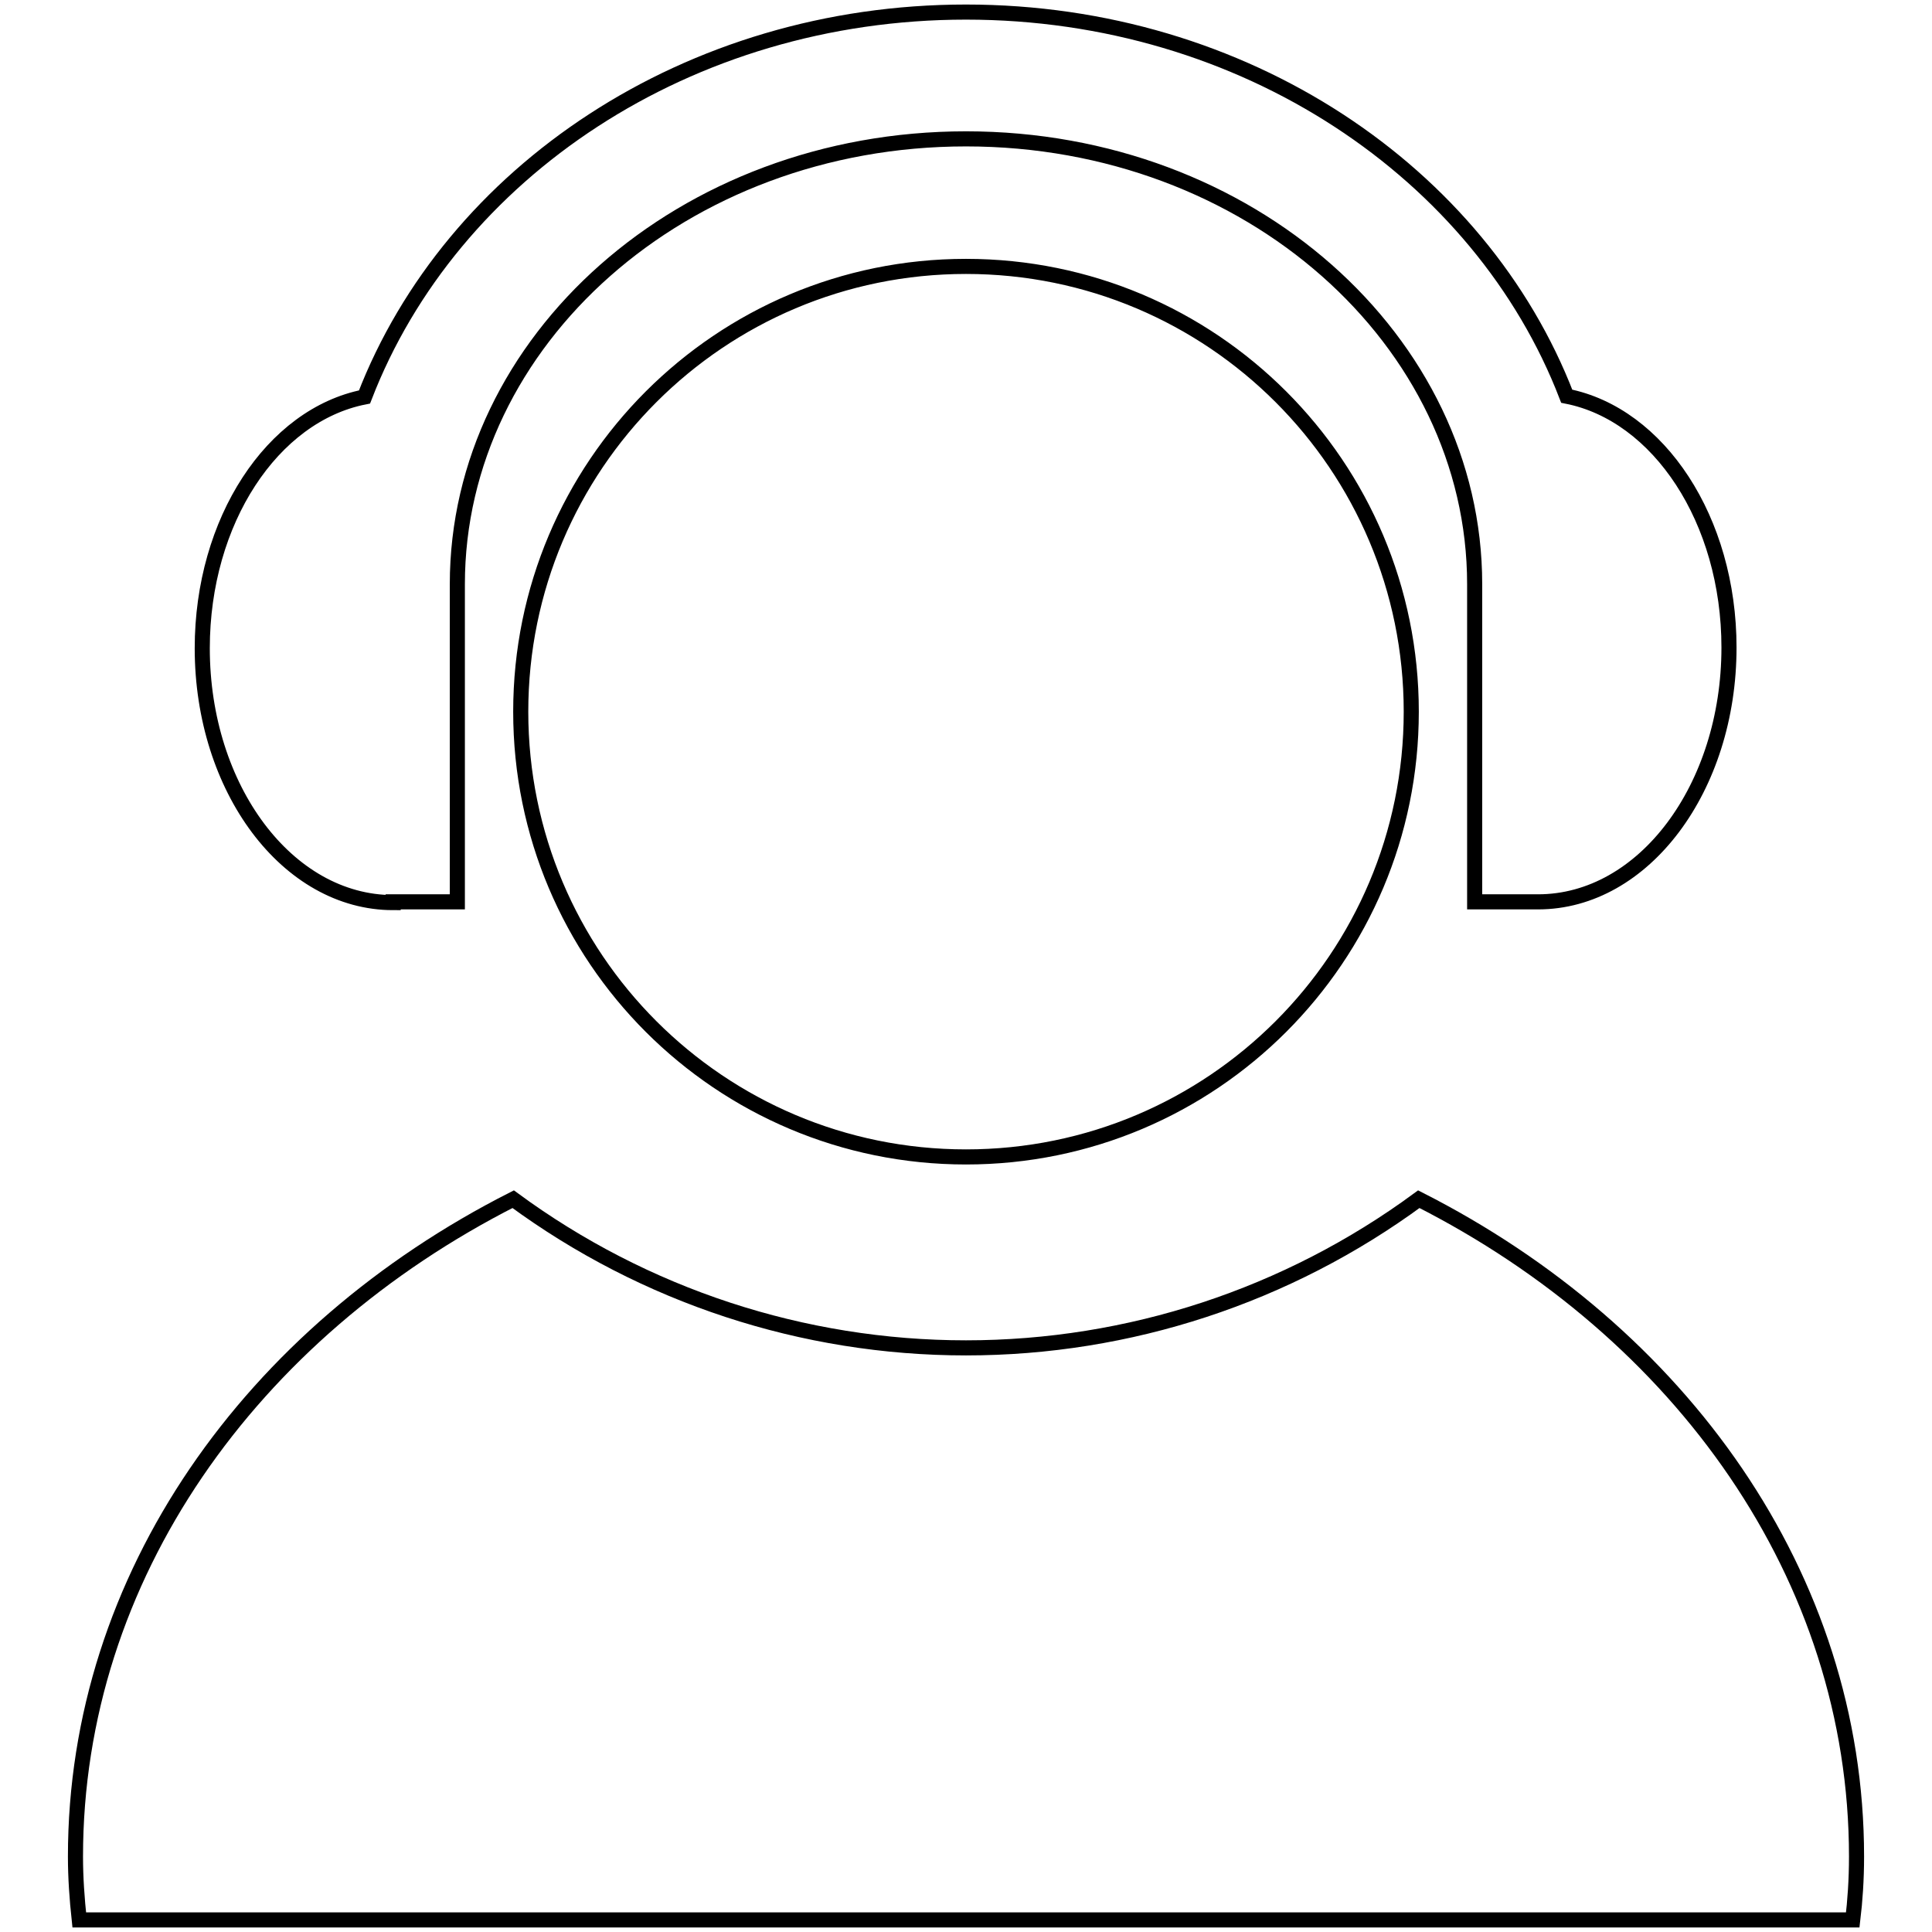
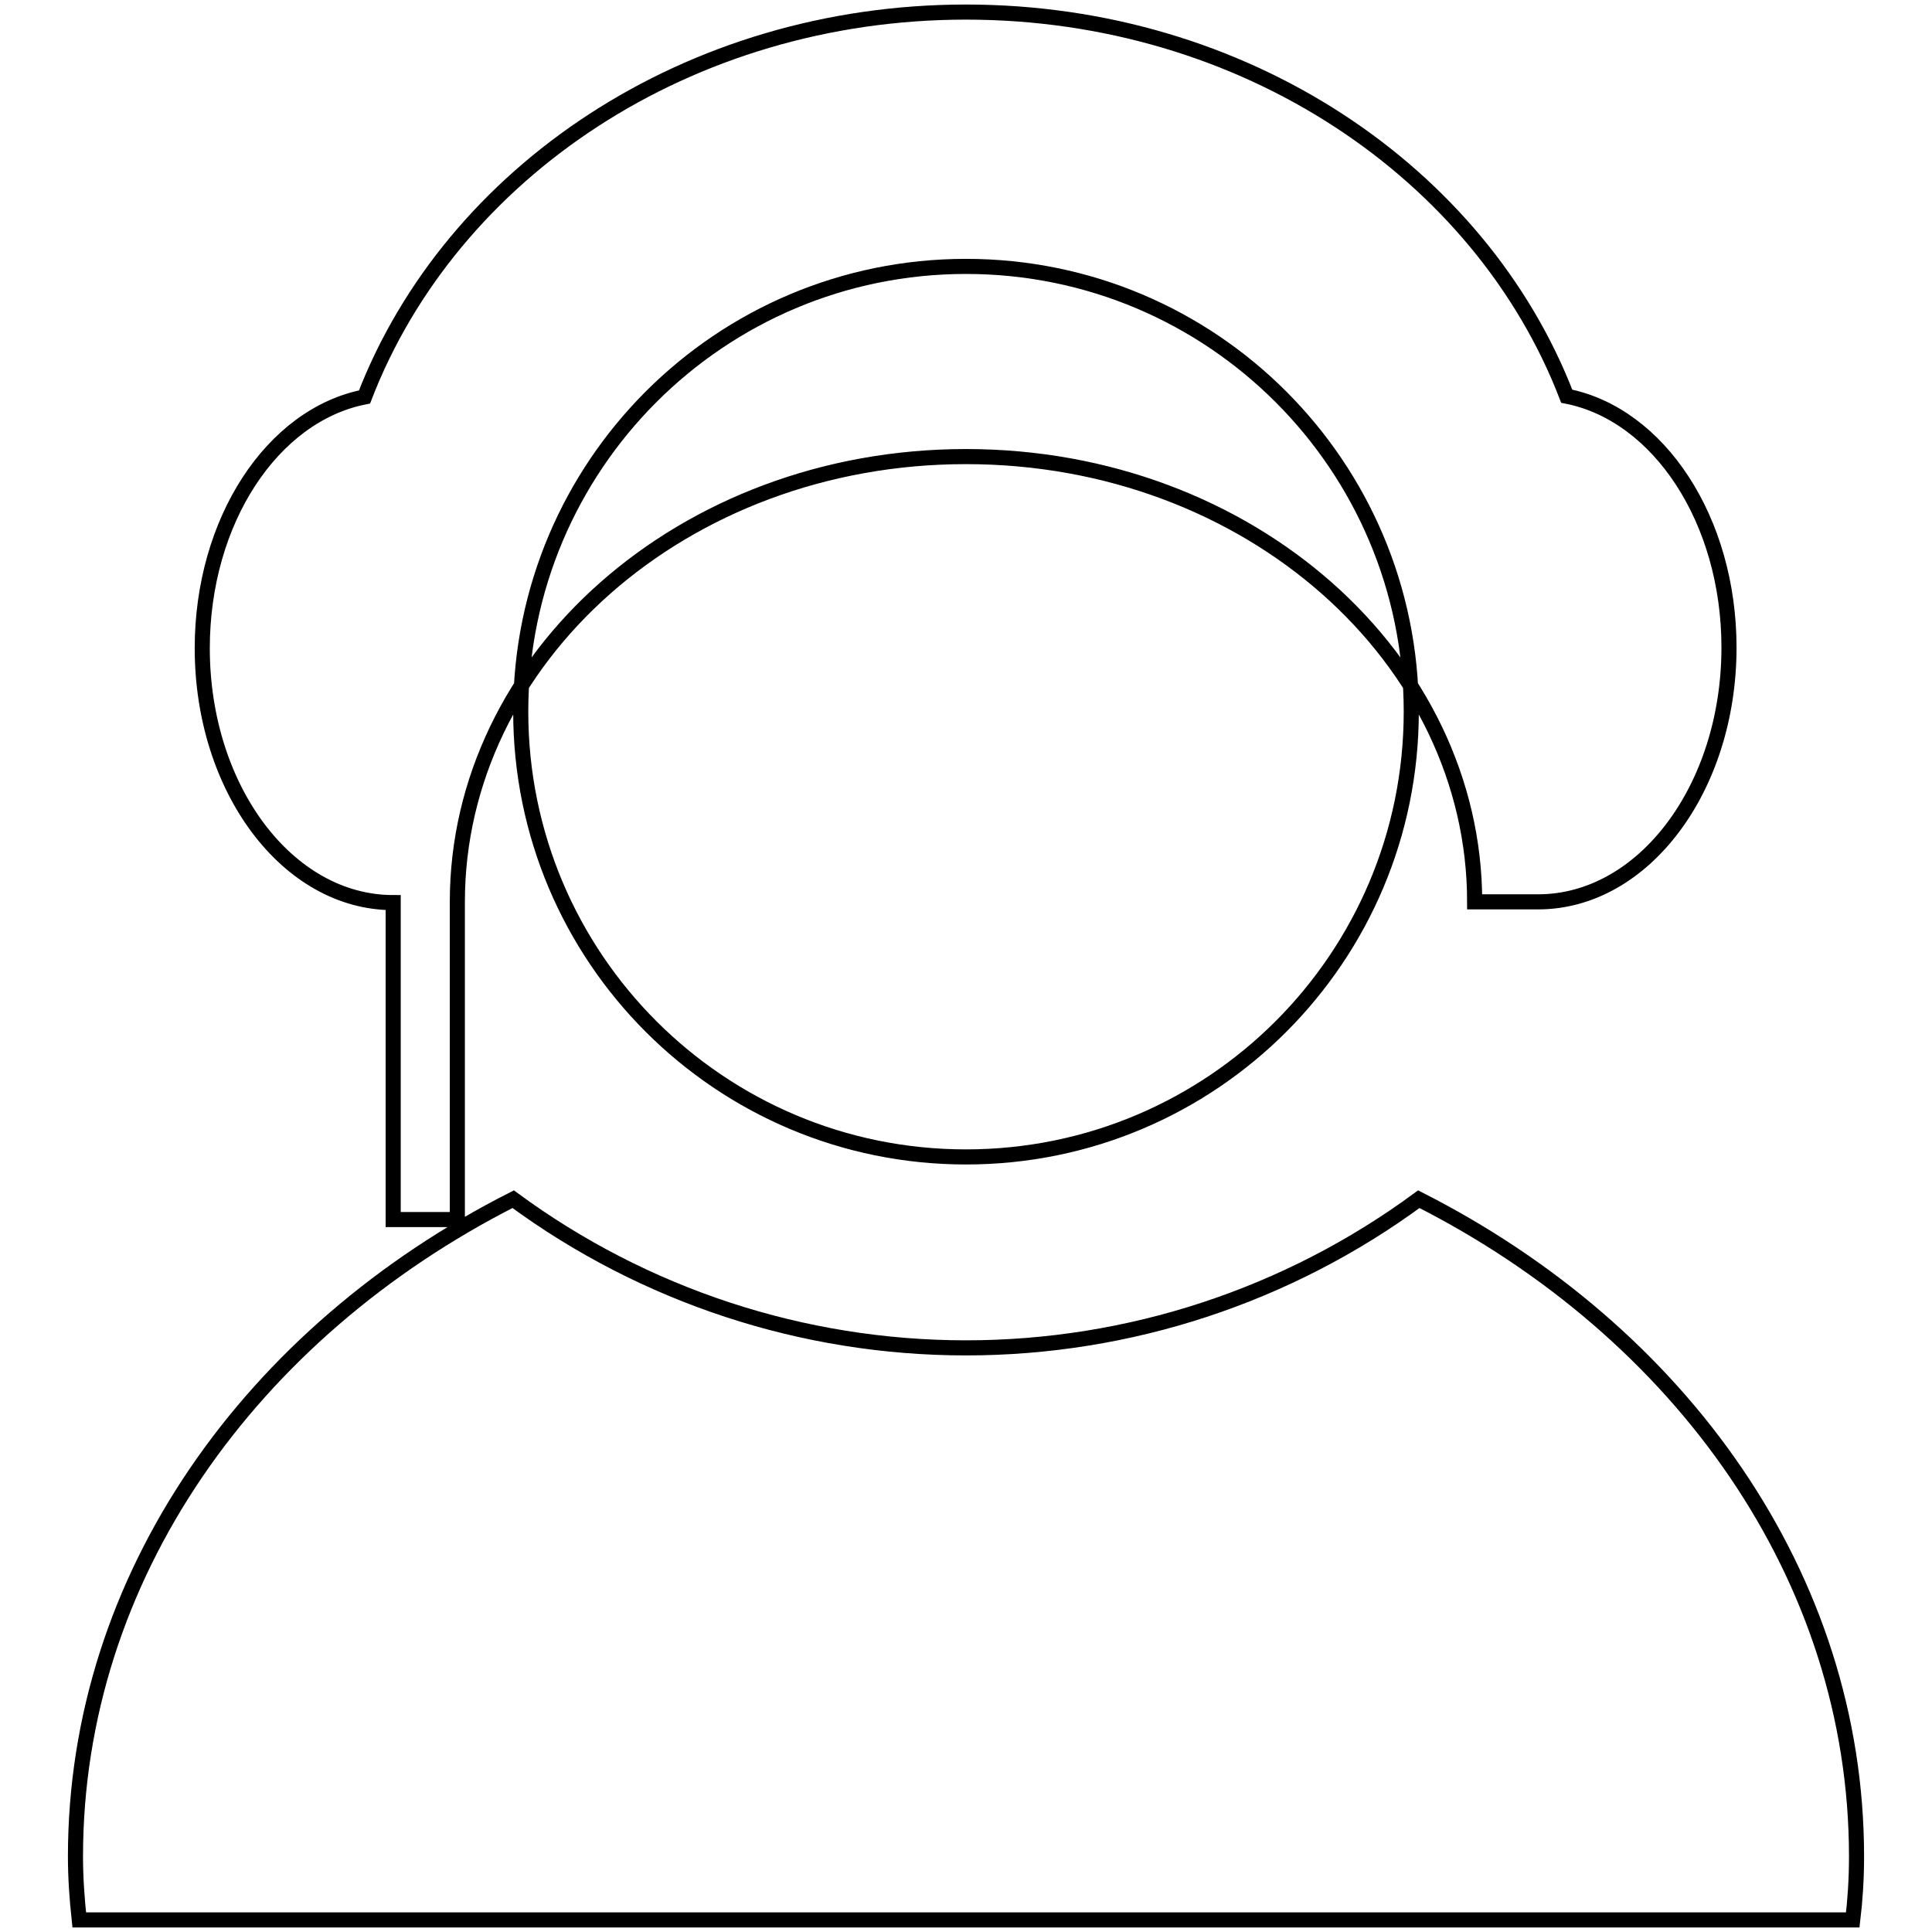
<svg xmlns="http://www.w3.org/2000/svg" version="1.1" x="0px" y="0px" viewBox="0 0 256 256" enable-background="new 0 0 256 256" xml:space="preserve">
  <g>
-     <path stroke-width="2" fill-opacity="0" stroke="#000000" d="M52.1,119.6c-14,0-25.3-15.1-25.3-33.7c0-16.9,9.3-30.9,21.5-33.3C59.8,22.8,91.2,1.6,128,1.6 c36.9,0,68.2,21.3,79.6,50.9c12.2,2.4,21.5,16.4,21.5,33.3c0,18.6-11.3,33.7-25.3,33.7h-8.4V77.4c0-32.2-29.8-59-67.4-59 c-37.6,0-67.4,26.8-67.4,59v42.1H52.1z M10.5,254.4c-0.3-2.8-0.5-5.6-0.5-8.4c0-37.1,23.3-69.5,58-87.1 c17.4,12.8,38.4,19.7,60,19.7c21.6,0,42.6-6.9,60-19.7c34.7,17.6,58,50,58,87.1c0,3.1-0.2,5.9-0.5,8.4H10.5z M128,153.3 c-32.6,0-59-26.4-59-59s26.4-59,59-59c32.6,0,59,26.4,59,59S160.6,153.3,128,153.3z" />
+     <path stroke-width="2" fill-opacity="0" stroke="#000000" d="M52.1,119.6c-14,0-25.3-15.1-25.3-33.7c0-16.9,9.3-30.9,21.5-33.3C59.8,22.8,91.2,1.6,128,1.6 c36.9,0,68.2,21.3,79.6,50.9c12.2,2.4,21.5,16.4,21.5,33.3c0,18.6-11.3,33.7-25.3,33.7h-8.4c0-32.2-29.8-59-67.4-59 c-37.6,0-67.4,26.8-67.4,59v42.1H52.1z M10.5,254.4c-0.3-2.8-0.5-5.6-0.5-8.4c0-37.1,23.3-69.5,58-87.1 c17.4,12.8,38.4,19.7,60,19.7c21.6,0,42.6-6.9,60-19.7c34.7,17.6,58,50,58,87.1c0,3.1-0.2,5.9-0.5,8.4H10.5z M128,153.3 c-32.6,0-59-26.4-59-59s26.4-59,59-59c32.6,0,59,26.4,59,59S160.6,153.3,128,153.3z" />
  </g>
</svg>